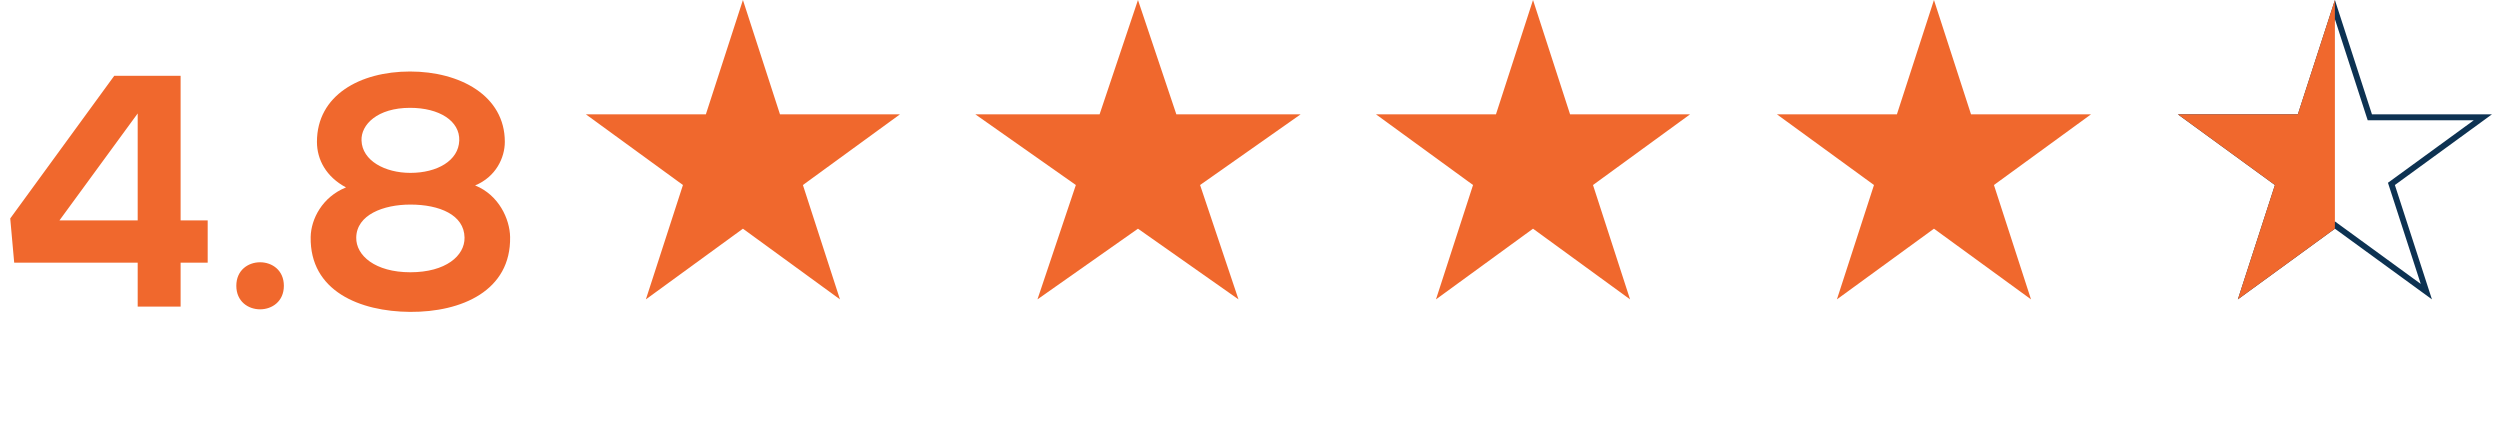
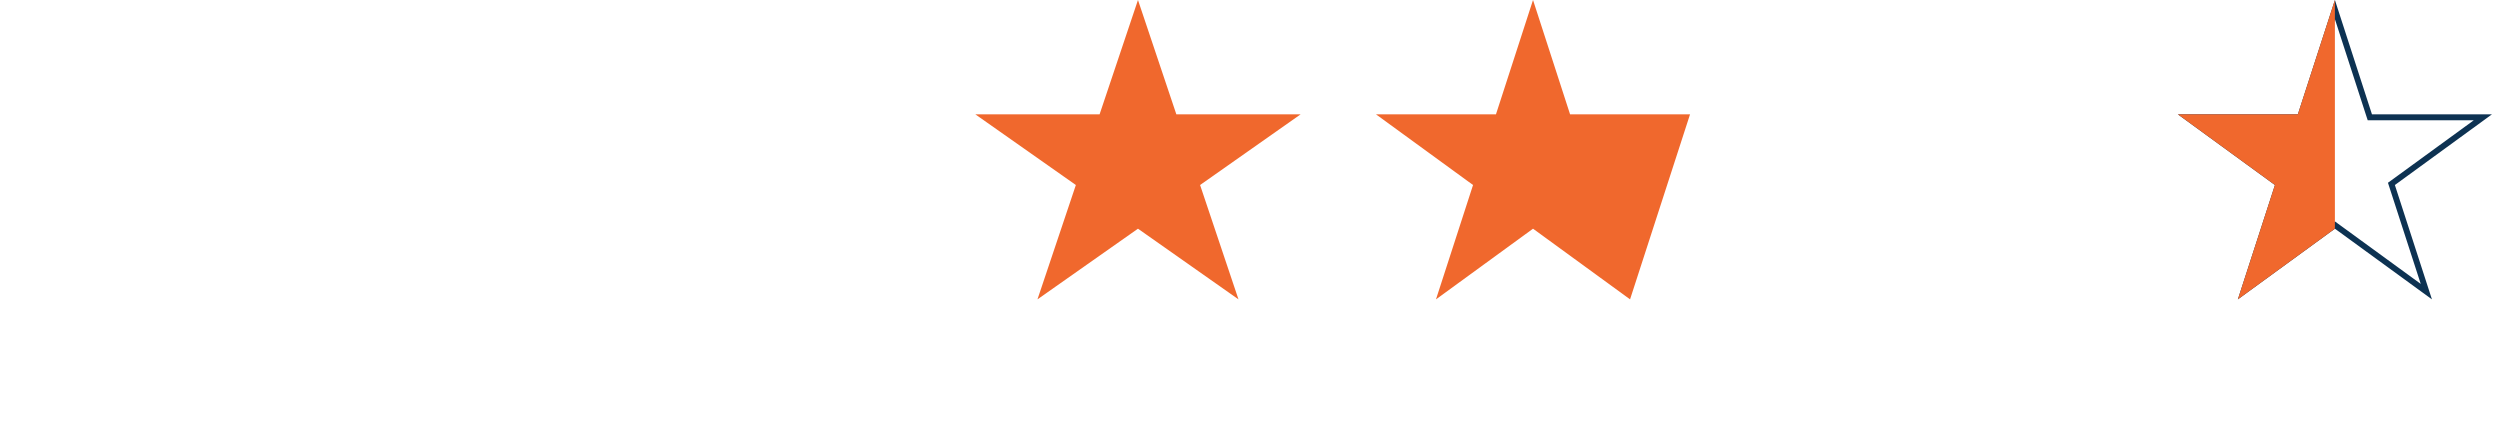
<svg xmlns="http://www.w3.org/2000/svg" width="212" height="38" viewBox="0 0 212 38" fill="none">
-   <path d="M9.688 6.428H15.316V18.692H17.612V22.276H15.316V26H11.676V22.276H1.204L0.868 18.524L9.688 6.428ZM5.04 18.692H11.676V9.62L5.04 18.692ZM20.04 24.236C20.04 21.576 24.072 21.576 24.072 24.236C24.072 26.896 20.04 26.896 20.04 24.236ZM34.801 17.348C32.505 17.348 30.237 18.216 30.209 20.148C30.181 21.66 31.805 23.088 34.801 23.088C37.797 23.088 39.421 21.688 39.393 20.148C39.365 18.216 37.265 17.348 34.801 17.348ZM26.345 20.092C26.373 18.58 27.325 16.704 29.341 15.892C27.661 14.996 26.877 13.54 26.877 12.028C26.877 8.08 30.517 6.064 34.773 6.064C39.001 6.064 42.809 8.108 42.809 12.028C42.809 13.372 42.053 14.996 40.289 15.724C42.305 16.536 43.229 18.58 43.257 20.092C43.341 24.656 39.141 26.476 34.773 26.448C30.517 26.42 26.261 24.684 26.345 20.092ZM30.657 11.916C30.713 13.624 32.645 14.66 34.801 14.66C37.069 14.66 38.889 13.624 38.945 11.916C39.001 10.264 37.265 9.144 34.773 9.144C32.001 9.144 30.601 10.572 30.657 11.916Z" fill="#F0682D" />
-   <path d="M63 0L66.143 9.697H76.315L68.086 15.689L71.229 25.386L63 19.393L54.771 25.386L57.914 15.689L49.685 9.697H59.857L63 0Z" fill="#F0682D" />
  <path d="M96.5 0L99.755 9.697H110.29L101.767 15.689L105.023 25.386L96.5 19.393L87.977 25.386L91.233 15.689L82.71 9.697H93.245L96.5 0Z" fill="#F0682D" />
-   <path d="M130 0L133.143 9.697H143.315L135.086 15.689L138.229 25.386L130 19.393L121.771 25.386L124.914 15.689L116.685 9.697H126.857L130 0Z" fill="#F0682D" />
-   <path d="M164 0L167.143 9.697H177.315L169.086 15.689L172.229 25.386L164 19.393L155.771 25.386L158.914 15.689L150.685 9.697H160.857L164 0Z" fill="#F0682D" />
+   <path d="M130 0L133.143 9.697H143.315L138.229 25.386L130 19.393L121.771 25.386L124.914 15.689L116.685 9.697H126.857L130 0Z" fill="#F0682D" />
  <path d="M200.905 9.774L200.962 9.947H210.547L202.938 15.488L202.792 15.594L202.848 15.767L205.753 24.73L198.147 19.191L198 19.084L197.853 19.191L190.246 24.73L193.152 15.767L193.208 15.594L193.062 15.488L185.453 9.947H195.038L195.095 9.774L198 0.812L200.905 9.774Z" stroke="#0D3252" stroke-width="0.5" />
  <path d="M197.999 0L197.999 9.696L197.999 15.689V19.393L189.77 25.386L192.914 15.689L184.685 9.696H194.856L197.999 0Z" fill="#F0682D" />
</svg>